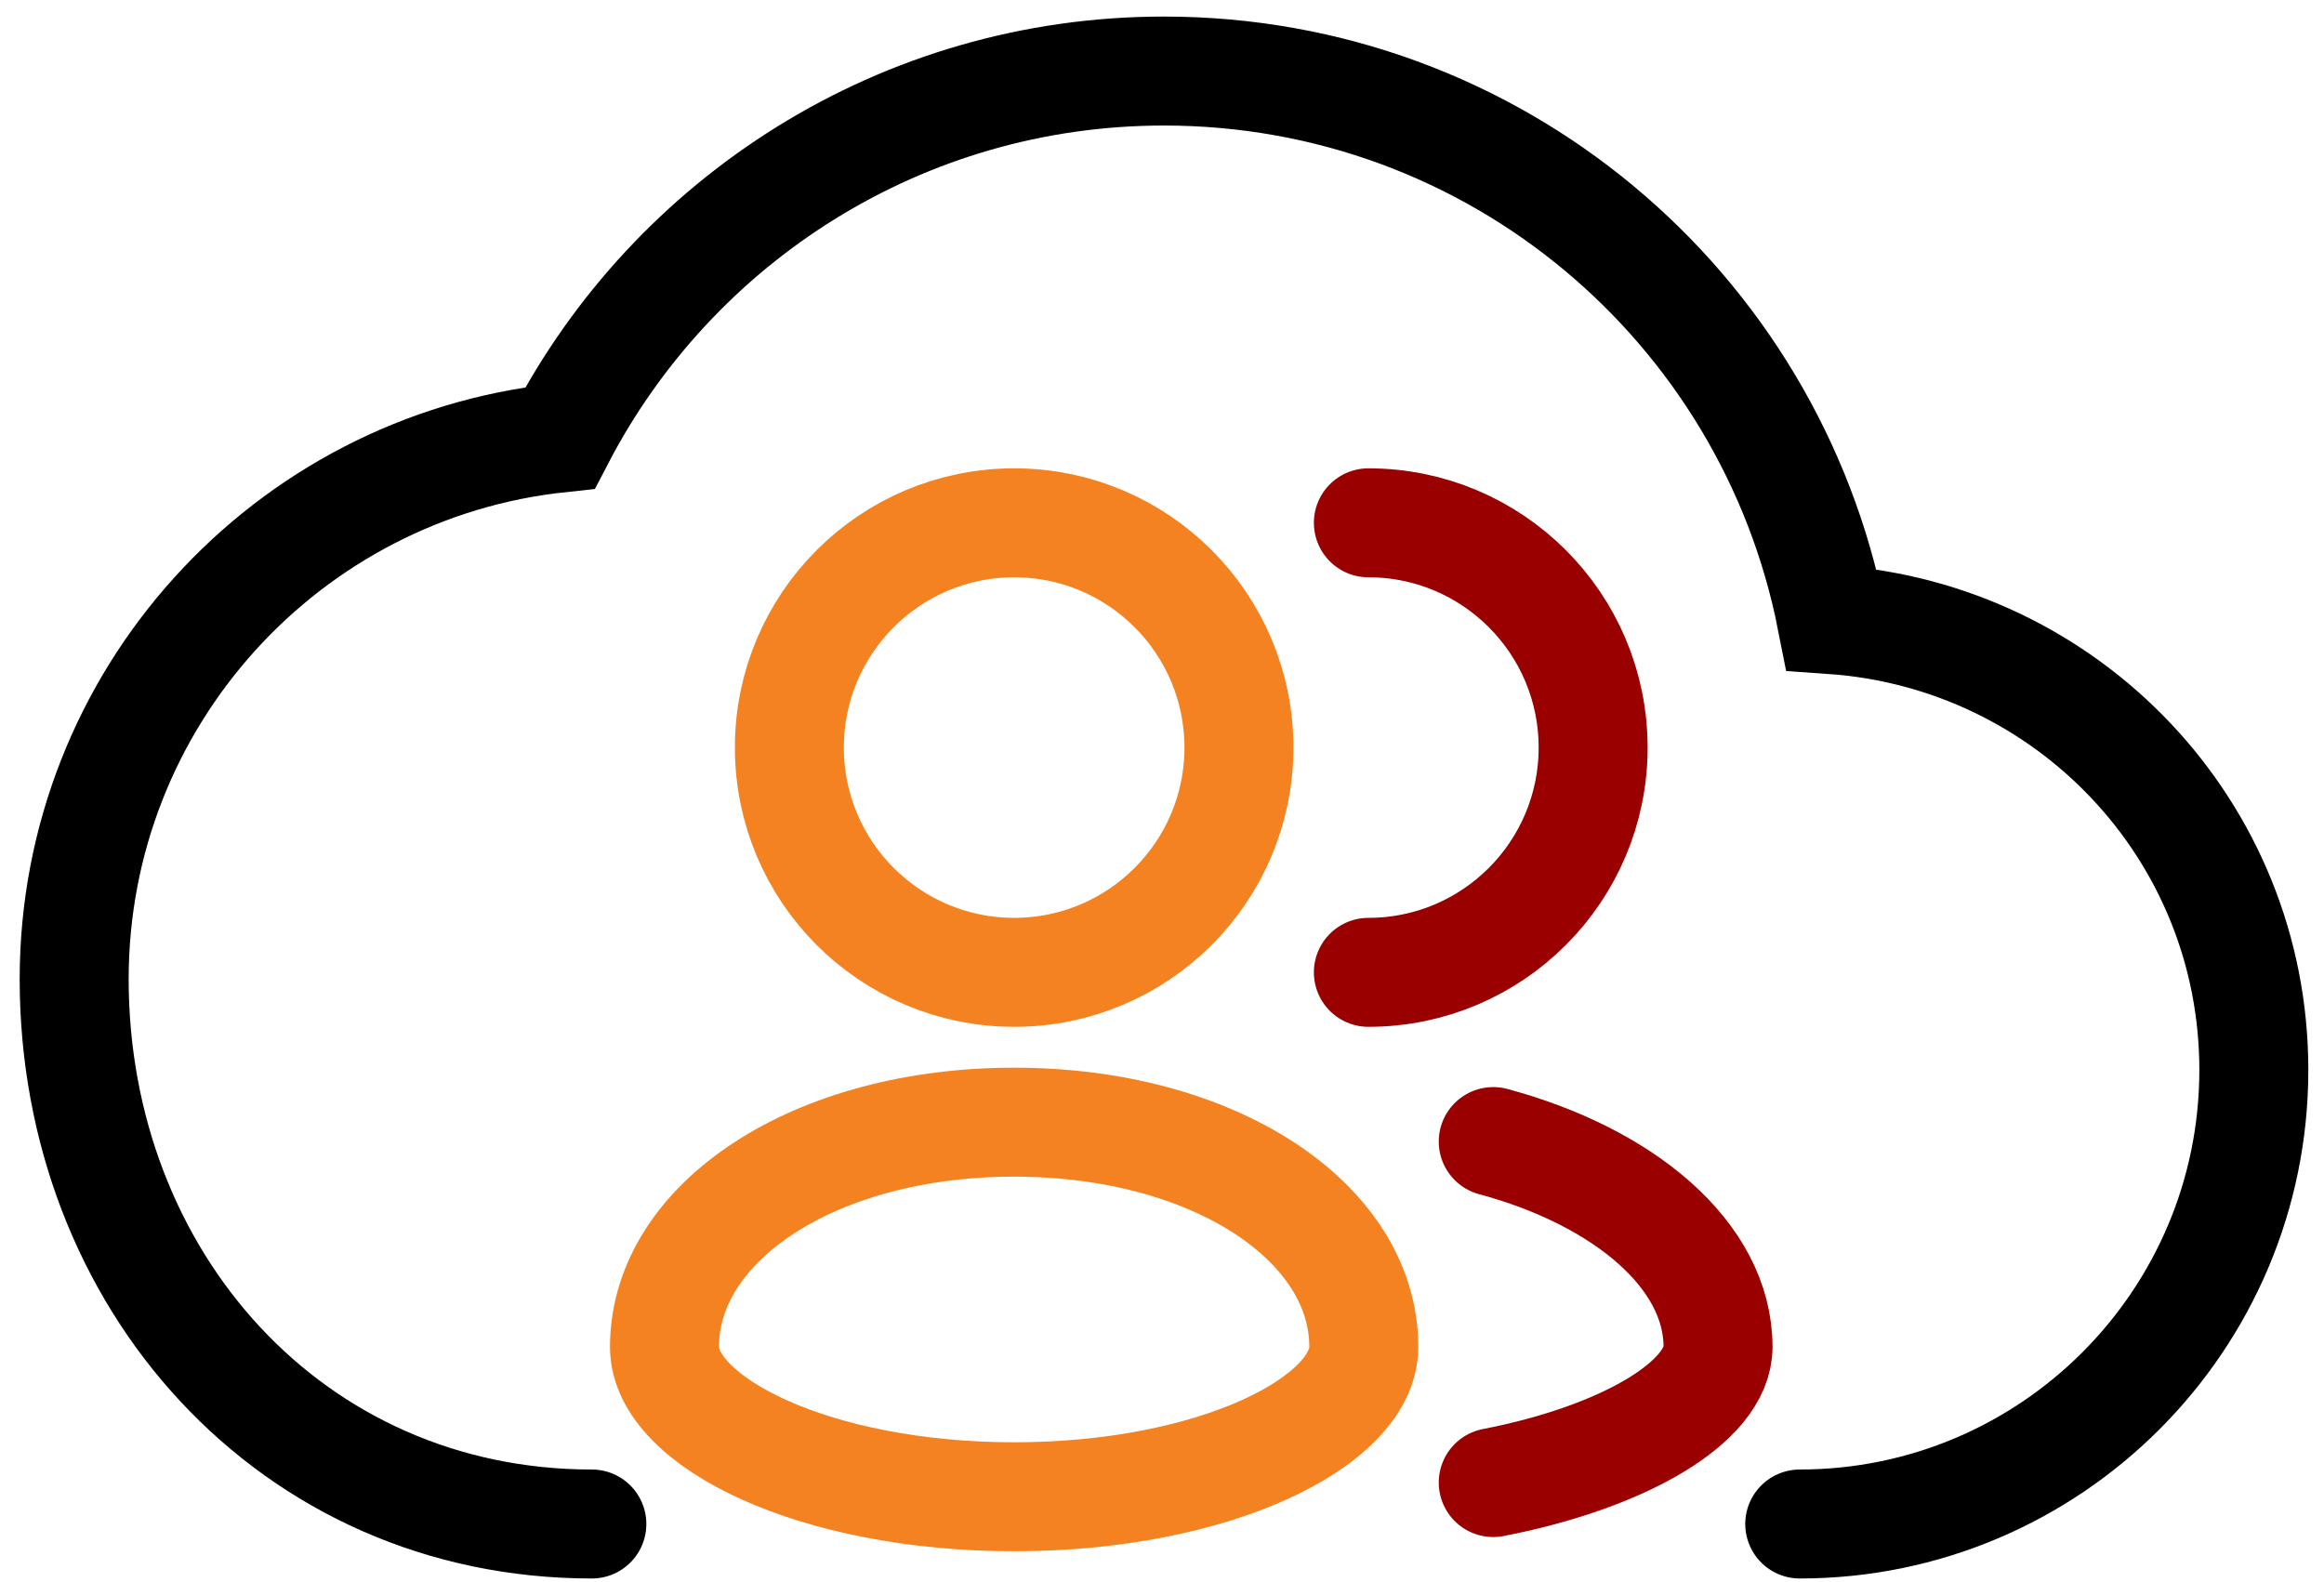
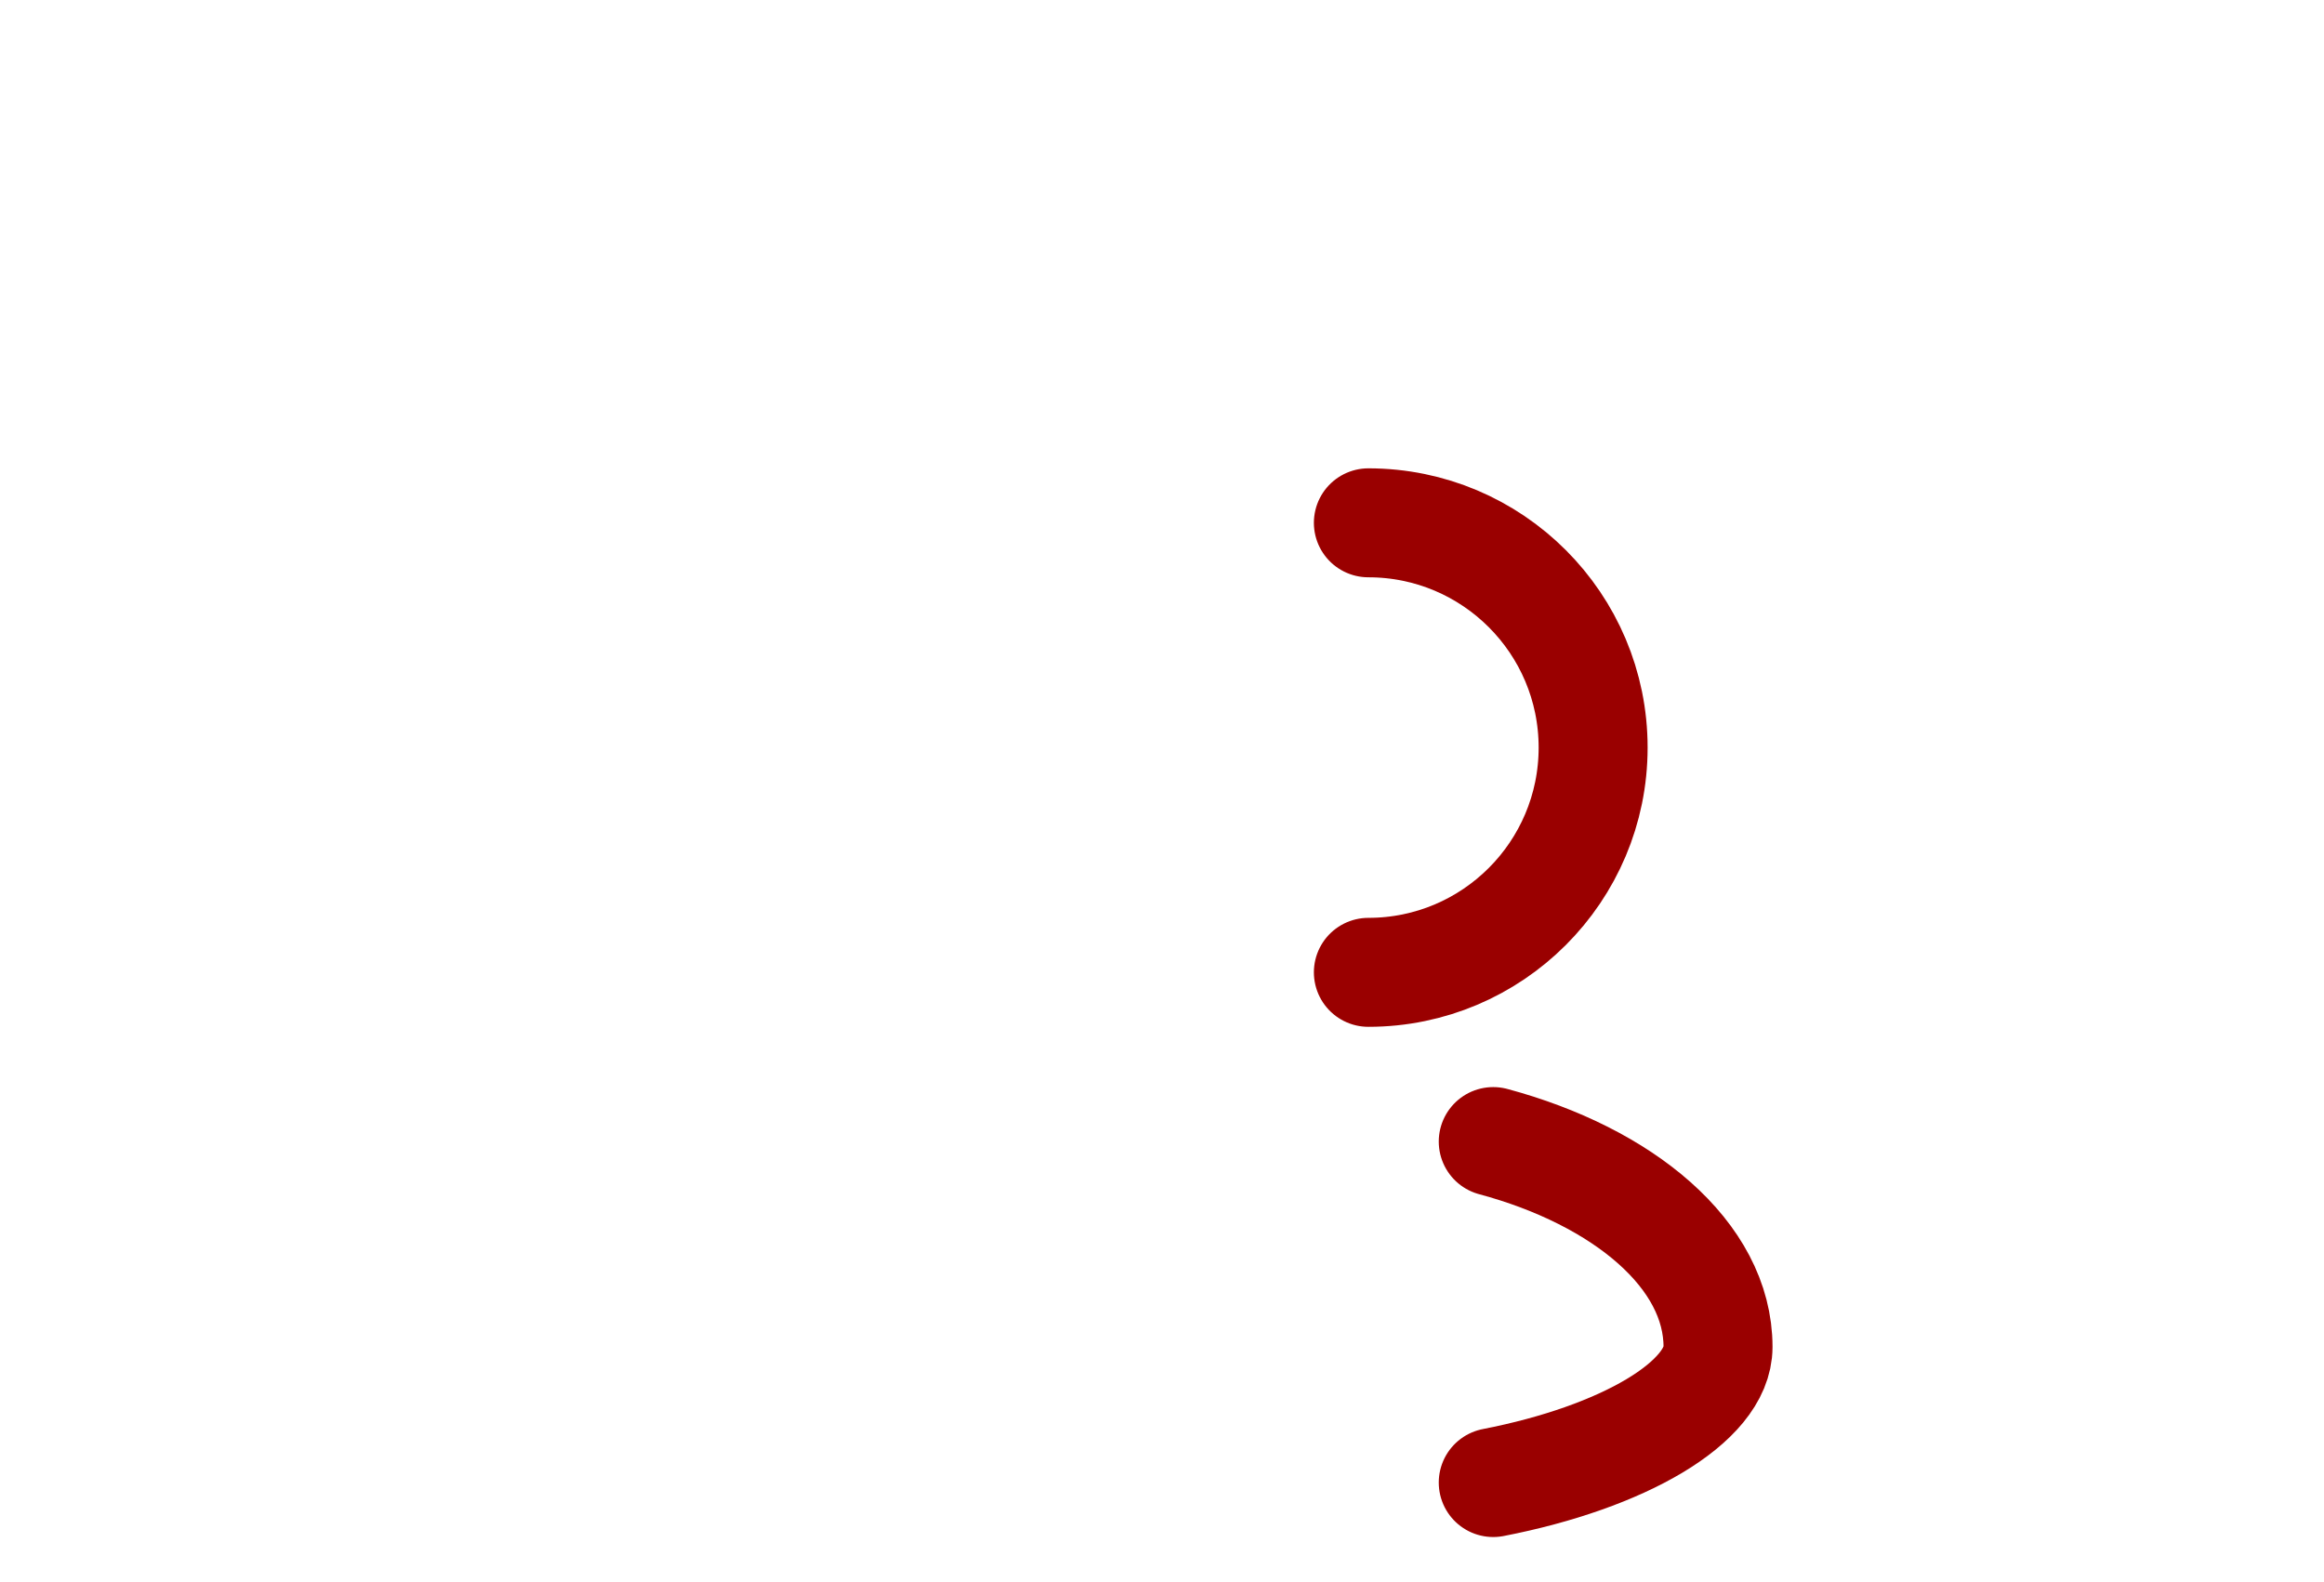
<svg xmlns="http://www.w3.org/2000/svg" width="94" height="64" viewBox="0 0 94 64" fill="none">
-   <path d="M23.939 61.649C11.78 61.649 3 51.767 3 39.608C3 28.257 11.596 18.89 22.653 17.715C27.245 8.898 36.465 2.874 47.081 2.874C60.453 2.874 71.583 12.388 74.081 25.062C83.632 25.723 91.162 33.584 91.162 43.282C91.162 53.42 82.934 61.649 72.795 61.649" stroke="black" stroke-width="4.408" stroke-linecap="round" />
-   <circle cx="41.02" cy="30.241" r="9.092" stroke="#F48220" stroke-width="4.408" />
  <path d="M55.347 39.333C60.368 39.333 64.438 35.262 64.438 30.241C64.438 25.22 60.368 21.149 55.347 21.149" stroke="#9A0000" stroke-width="4.408" stroke-linecap="round" stroke-linejoin="round" />
-   <path d="M41.02 45.394C32.938 45.394 26.877 49.435 26.877 54.486C26.877 57.516 32.938 60.547 41.02 60.547C49.101 60.547 55.162 57.516 55.162 54.486C55.162 49.435 49.101 45.394 41.02 45.394Z" stroke="#F48220" stroke-width="4.408" stroke-linecap="round" stroke-linejoin="round" />
  <path d="M60.398 46.179C65.651 47.591 69.49 50.764 69.49 54.486C69.49 56.719 65.651 58.952 60.398 59.972" stroke="#9A0000" stroke-width="4.408" stroke-linecap="round" stroke-linejoin="round" />
</svg>